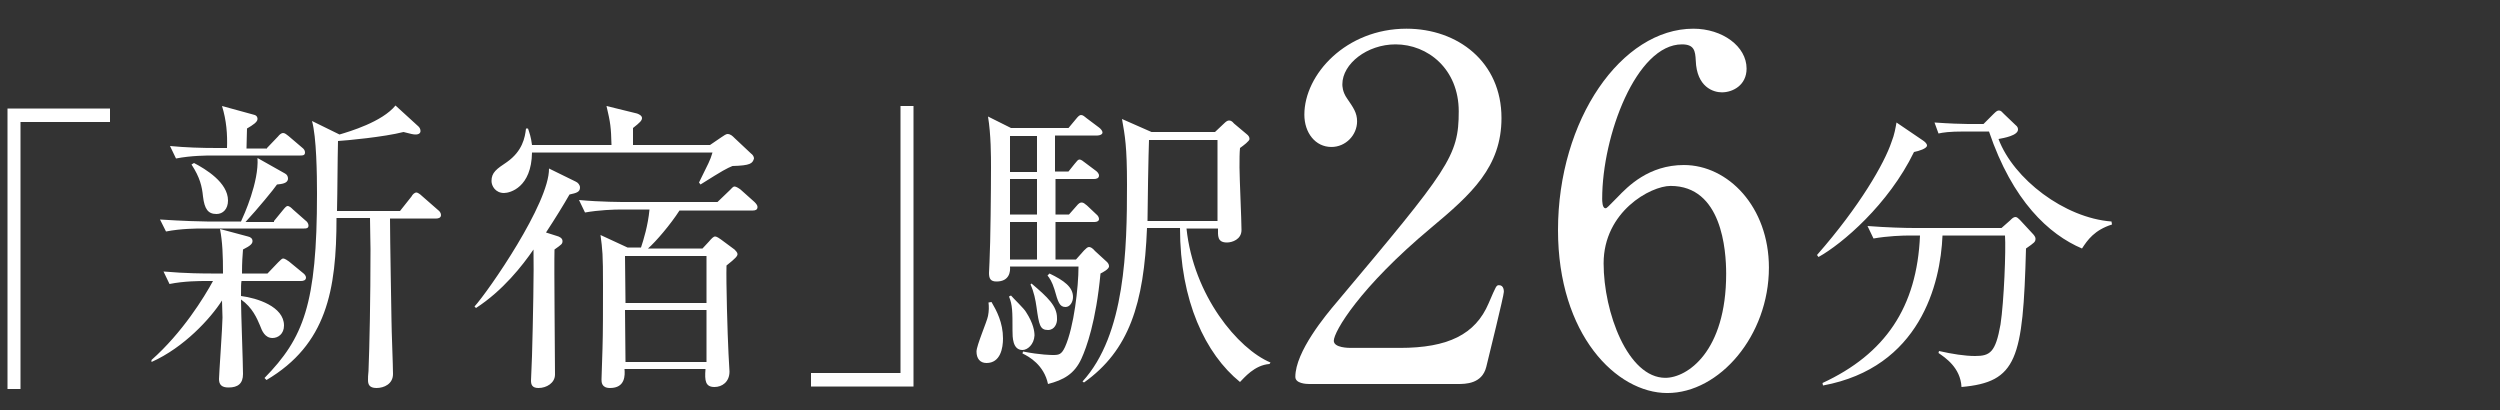
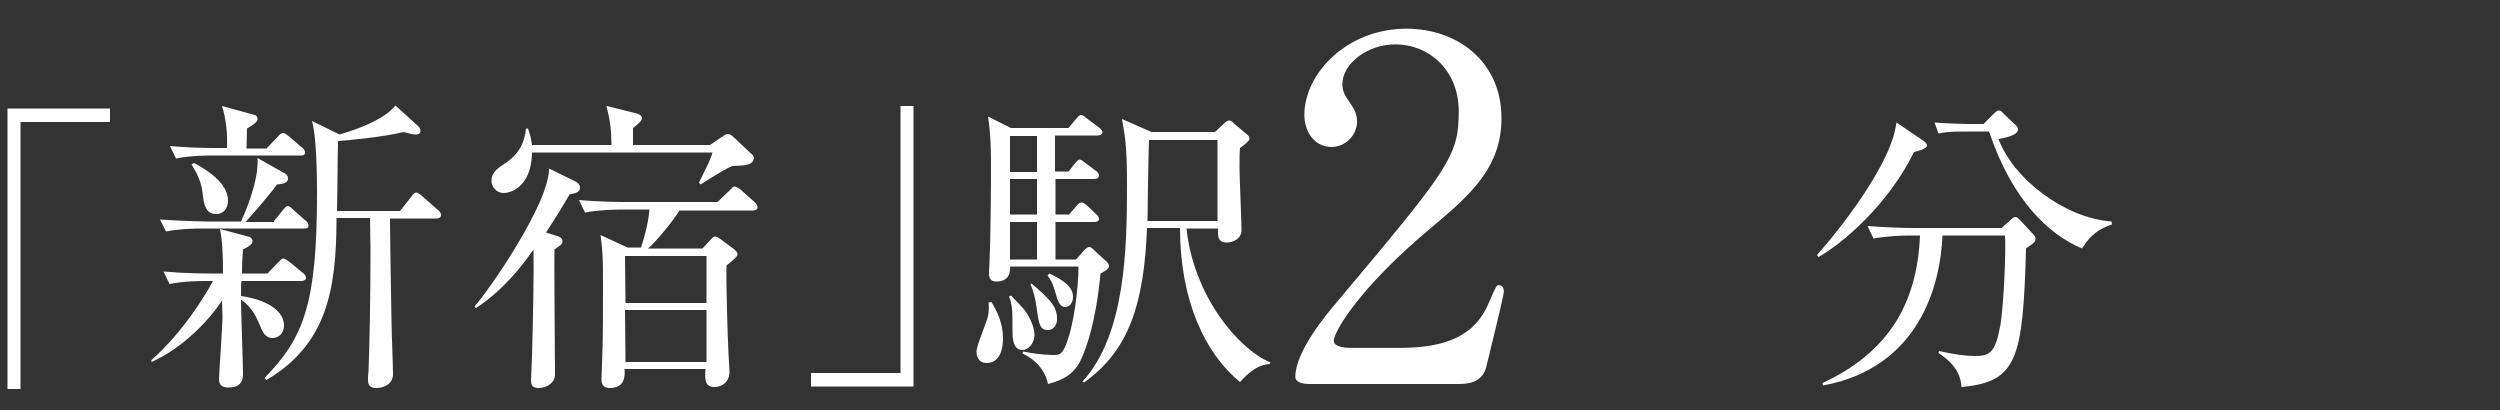
<svg xmlns="http://www.w3.org/2000/svg" id="_レイヤー_1" data-name="レイヤー_1" version="1.1" viewBox="0 0 500 82">
  <rect x="0" y="0" width="500" height="82" fill="#333333" stroke="none" />
  <defs>
    <style>
      .st0 {
        fill: #fff;
      }
    </style>
  </defs>
  <path class="st0" d="M4.1,24.4v53.4H1.5V21.7h20.5v2.7s-17.9,0-17.9-0ZM41.1,56.2c-1,0-4.3,0-7.2.6l-1.2-2.5c4.5.4,8.4.4,9.5.4h2.4c0-3.6-.1-6.3-.6-8.9l5.6,1.5c.5.1.9.4.9.9s-.3.9-1.9,1.7c-.1,1.4-.2,2.4-.2,4.8h5.1l2.1-2.2c.5-.5.8-.8,1-.8.4,0,.9.4,1.2.6l2.8,2.3c.3.2.6.6.6.9,0,.6-.6.7-1,.7h-11.9c-.1.6-.1,1-.1,3,3.2.4,8.6,2.1,8.6,5.9,0,1.7-1.2,2.5-2.3,2.5-1.5,0-2.1-1.4-2.5-2.5-.6-1.4-1.5-3.6-3.8-5.2,0,2.4.4,12.8.4,14.9,0,1.9-1,2.7-2.9,2.7-1.4,0-1.9-.6-1.9-1.7,0-.8.7-10.7.7-12.3,0-.5-.1-3-.1-3.4-2.3,3.6-7.6,9.4-14.1,12.3v-.4c6.2-5.5,10.5-12.5,12.3-15.8,0,0-1.5,0-1.5-0ZM54.8,44.2l1.8-2.2c.4-.5.7-.8.9-.8.4,0,.8.4,1.1.7l2.5,2.2c.3.2.6.6.6,1,0,.6-.5.6-.9.6h-20.3c-1,0-4.3,0-7.3.6l-1.2-2.4c4.5.3,8.4.4,9.4.4h6.8c.6-1.3,3.6-7.9,3.3-12.7l5.5,3.1c.4.2.6.6.6,1,0,1-1.3,1.1-2.2,1.2-.6.9-3.8,4.8-6.3,7.5h5.7v-.2ZM53.4,29.6l2.2-2.3c.3-.4.7-.7,1-.7.4,0,.7.3,1.1.6l2.7,2.3c.4.3.6.6.6,1,0,.6-.5.6-.9.6h-17.6c-1,0-4.3,0-7.3.6l-1.2-2.5c3.1.3,6.3.4,9.4.4h2c.1-2.7-.1-5.5-1-8.4l6.2,1.7c.6.1.9.4.9.9,0,.6-.9,1.2-2.1,1.9,0,.6-.1,3.1-.1,4h4.1l-0-.1ZM38.8,32.6c2.3,1.2,6.8,3.9,6.8,7.5,0,1.7-1,2.7-2.3,2.7-1.7,0-2.4-1-2.7-3.5-.2-2-.6-3.8-2.3-6.4l.5-.3ZM83.7,25.3c.2.2.4.5.4.9s-.3.7-1,.7c-.4,0-.9-.1-2.4-.5-3.9,1-11.4,1.7-13.1,1.8-.1,3.8-.1,9.9-.2,14h12.6l2.3-2.9c.2-.4.6-.8,1-.8.2,0,.7.3,1.1.7l3.2,2.8c.3.2.6.6.6,1,0,.6-.6.7-.9.7h-9.3c0,3.9.3,20.1.3,20.5,0,1.7.3,8.9.3,10.6,0,2-1.8,2.8-3.3,2.8s-1.7-.8-1.7-1.6c0-.4,0-1,.1-1.8.2-4.9.4-14.4.4-24.4,0-1.8-.1-4.1-.1-6.2h-6.7c0,14.5-2,25.3-14,32.4l-.4-.4c7.8-8,10.5-14.7,10.5-36.9,0-3.8-.1-11.3-1-14.5l5.5,2.7c2-.6,8.5-2.5,11.2-5.8,0,0,4.6,4.2,4.6,4.2ZM113.9,38.9c-1.2,2.1-2.8,4.7-4.7,7.6l2.2.7c.4.1,1.1.4,1.1,1s-.2.7-1.6,1.7c-.1,3.6.1,21.1.1,25,0,1.7-1.7,2.7-3.3,2.7-1.3,0-1.5-.7-1.5-1.5,0-.7.2-4.1.2-4.9.2-6.9.4-17.4.3-21.3-2.2,3.2-6.1,8.2-11.5,11.7l-.3-.3c2.8-3.1,15-20.7,14.9-27.6l5.3,2.6c.5.2.9.7.9,1.2,0,.9-.7,1.1-2.1,1.4ZM146.5,33.2c-1.2.5-1.8.8-6.4,3.7l-.3-.4c1.9-3.9,2.2-4.3,2.7-6h-36.1c-.1,7-4.4,8.1-5.6,8.1-1.7,0-2.5-1.4-2.5-2.4,0-1.7,1-2.4,3.1-3.8,3.1-2.2,3.6-4.9,3.8-6.7h.4c.3.9.6,1.7.8,3.3h15.9c-.1-3.6-.2-4.4-1-7.8l6.1,1.5c.3.1,1,.4,1,.9s-.4.9-1.8,2v3.4h15.4l2.2-1.5c.6-.4,1-.7,1.3-.7.6,0,1,.4,1.4.8l3.3,3.1c.3.2.6.6.6,1-.3 1-.7,1.4-4.3,1.5ZM150.6,42.1h-14.7c-1.8,2.8-4.7,6.2-6.3,7.6h10.9l1.3-1.4c.5-.6.9-1,1.2-1,.4,0,.9.4,1.2.6l2.7,2c.2.2.6.6.6.9,0,.4-.3.8-2.2,2.3-.1,3.3.2,13.7.4,17.6,0,.6.2,3.1.2,3.6,0,2.1-1.5,3.1-3,3.1-1.8,0-2-1.2-1.8-3.6h-16.2c.1,1.2.2,3.8-2.9,3.8-1.7,0-1.7-1.2-1.7-1.7,0-1,.2-5.2.2-6.2.1-3.2.1-7.6.1-12.6,0-6.3-.1-7.1-.5-10.1l5.4,2.5h2.7c.5-1.5,1.4-4.4,1.7-7.6h-5.6c-1.5,0-4.5.1-7.3.6l-1.2-2.5c4.3.4,8.6.4,9.5.4h18.2l2.5-2.4c.3-.3.6-.7.9-.7s.8.3,1.2.6l2.8,2.5c.4.4.6.7.6,1,0,.6-.5.7-.9.7ZM141.2,51.2h-16.2l.1,9.4h16.2v-9.4h-.1ZM141.2,62h-16.2l.1,10.4h16.2v-10.4l-.1-0ZM162.2,77.3v-2.7h17.9V21.2h2.6v56.1s-20.5,0-20.5-0ZM197.3,72.6c-1.3,0-2-.9-2-2.3,0-1.2,2.1-6,2.3-7.1.2-1,.2-1.9.1-2.7l.6-.1c1,1.7,2.3,4.1,2.3,7.3,0,1.9-.5,4.9-3.3,4.9h-0ZM220.1,54.7c-.9,9.6-2.8,14.8-3.8,17-1.4,3.1-3.6,4.3-6.7,5.1-.8-3.8-3.8-5.5-5.1-6.1l.1-.4c3.5.7,5.8.7,6,.7,1.2,0,1.7-.1,2.4-1.6,1.8-4,2.7-12,2.7-16.1h-13.7c.1,1-.1,3-2.7,3-1.2,0-1.5-.6-1.5-1.7,0-.4.1-1.8.1-2.2.2-3.9.3-14.6.3-18.9,0-2.2,0-6.6-.6-10.2l4.6,2.3h11.5l1.5-1.8c.4-.5.7-.8,1-.8.4,0,.7.3,1.2.7l2.4,1.8c.4.3.7.7.7,1,0,.4-.6.6-1,.6h-8.5v7.2h2.7l1.2-1.5c.5-.6.7-.9,1-.9s.7.3,1.2.7l2,1.5c.3.2.7.6.7,1,0,.6-.6.7-1,.7h-7.7v7.1h2.7l1.5-1.7c.4-.5.7-.7,1-.7.4,0,.6.2,1.1.6l1.8,1.7c.4.3.6.7.6,1,0,.4-.4.6-.9.6h-7.8v7.5h4.1l1.6-1.8c.4-.4.7-.7,1-.7s.7.2,1.2.8l2.4,2.2c.2.2.4.5.4.8.1.6-1.3,1.3-1.7,1.5l0.0 0ZM204.5,70c-2,0-2-2.6-2-3.9,0-3.8,0-5.1-.7-6.8l.4-.2c.4.5,2.7,2.7,3,3.3,1.5,2.3,1.7,3.9,1.7,4.7-.1,1.8-1.4,2.9-2.4,2.9ZM207.5,27.2h-5.5v7.2h5.4v-7.2h.1ZM207.5,35.8h-5.5v7.1h5.4v-7.1h.1ZM207.5,44.4h-5.5v7.5h5.4v-7.5h.1ZM209.6,66c-1.6,0-1.8-1-2.3-4.6-.2-1.4-.5-3-1.2-4.5l.2-.2c3.3,2.8,5.1,4.5,5.1,6.9.1,1.1-.5,2.4-1.8,2.4ZM213.1,61.4c-1.2,0-1.5-1-2.2-3.5-.5-1.6-1-2.3-1.4-2.8l.4-.4c2.9,1.4,4.7,2.7,4.7,4.7,0,1-.6,2-1.5,2ZM253.9,72.8c-3,.2-5.1,2.8-5.9,3.6-6.9-5.6-12-16.2-12-30.8h-6.6c-.6,15.2-3.6,24.5-12.6,30.9l-.3-.2c8.6-9.4,8.9-26.6,8.9-39.4,0-7.6-.4-9.7-1-13.1l5.9,2.6h12.7l1.8-1.7c.4-.4.7-.6,1-.6s.6.1,1,.6l2.5,2.1c.4.3.6.6.6,1s-1.2,1.3-1.9,1.8c-.1,1-.1,2.2-.1,3.9,0,2,.4,10.6.4,12.5s-1.9,2.5-2.9,2.5c-2,0-1.8-1.4-1.8-2.8h-6.3c1.4,13.4,10.3,24.1,16.8,26.8l-.2.3ZM243.5,28h-13.7c-.1,2.3-.3,13.7-.3,16.2h14v-16.2ZM382.8,30.4c-5.1,10.5-14.4,18.4-19.1,21l-.3-.4c8.6-9.8,13.5-18.4,14.9-22.6.6-1.5.8-2.8,1-3.9l5.3,3.6c.3.2.8.6.8,1,0,.6-1.6,1.1-2.6,1.3h0ZM405.2,49.7c-.6,22.2-1.8,26.7-12.9,27.7-.2-3.9-3.3-5.9-4.6-6.8l.1-.4c2.6.6,5.2,1,7.2,1,3,0,4.1-.7,5.1-6.3.7-4.6,1.1-14.9.9-17.8h-12.5c-.4,9.7-4.5,26.4-23.9,30l-.1-.5c12.5-5.8,18.9-15.1,19.5-29.5h-2c-1.5,0-4.5.1-7.3.6l-1.2-2.5c3.8.3,7.6.4,9.4.4h17.4l1.7-1.5c.4-.4.7-.7,1.1-.7.3,0,.6.3.9.6l2.5,2.7c.3.3.6.7.6,1,0,.7-.2.8-1.9,2l-0.0 0ZM416.4,49.7c-6.6-2.8-13.9-9.5-18.6-23.4h-4.9c-3.1,0-4.3.2-5.2.4l-.8-2.2c2.8.2,5.5.3,6.7.3h3.1l2-2c.6-.6.8-.7,1.1-.7.4,0,.6.3,1,.7l2.3,2.2c.4.3.5.6.5.9,0,1.2-2.8,1.7-3.9,1.9,3,8,13.2,15.8,22.6,16.5l.1.6c-3.5,1.1-4.9,3.1-6,4.8l-0.0 0Z" />
  <g>
-     <path class="st0" d="M261.822,76.8c-.57,0-2.755-.095-2.755-1.425,0-5.035,6.08-12.351,8.265-14.915,22.421-26.696,24.416-29.166,24.416-38.191,0-8.455-6.176-13.395-12.635-13.395-5.701,0-10.641,3.895-10.641,7.98,0,.285,0,1.52.949,2.85,1.236,1.805,1.996,2.85,1.996,4.56,0,2.755-2.281,5.13-5.131,5.13-3.23,0-5.414-2.85-5.414-6.46,0-8.075,8.359-17.195,20.424-17.195,10.261,0,19.001,6.65,19.001,17.86,0,9.785-5.985,15.2-14.06,21.946-14.346,11.97-19.477,20.805-19.477,22.61,0,1.425,3.041,1.425,3.421,1.425h9.785c9.595,0,15.104-2.66,17.765-8.931,1.521-3.515,1.521-3.609,2.09-3.609.951,0,.951,1.14.951,1.33,0,.76-3.041,13.015-3.516,15.01-.855,3.42-4.18,3.42-5.7,3.42h-29.735Z" />
-     <path class="st0" d="M353.783,53.525c0,13.586-9.881,25.081-20.33,25.081-10.166,0-21.852-11.686-21.852-32.586,0-22.135,12.73-40.281,27.076-40.281,5.795,0,10.64,3.515,10.64,7.98,0,3.325-2.755,4.75-4.94,4.75-1.709,0-5.035-1.045-5.225-6.365-.095-1.9-.285-3.23-2.755-3.23-9.12,0-15.96,18.24-15.96,30.875,0,.38,0,1.9.664,1.9.285,0,.476-.285,2.375-2.185,2.091-2.185,6.271-6.46,13.301-6.46,8.836,0,17.006,8.36,17.006,20.52ZM320.723,52.67c0,9.785,4.845,22.896,12.35,22.896,4.37,0,12.16-5.226,12.16-20.806,0-4.75-.855-17.576-11.115-17.576-3.99,0-13.395,5.13-13.395,15.486Z" />
+     <path class="st0" d="M261.822,76.8c-.57,0-2.755-.095-2.755-1.425,0-5.035,6.08-12.351,8.265-14.915,22.421-26.696,24.416-29.166,24.416-38.191,0-8.455-6.176-13.395-12.635-13.395-5.701,0-10.641,3.895-10.641,7.98,0,.285,0,1.52.949,2.85,1.236,1.805,1.996,2.85,1.996,4.56,0,2.755-2.281,5.13-5.131,5.13-3.23,0-5.414-2.85-5.414-6.46,0-8.075,8.359-17.195,20.424-17.195,10.261,0,19.001,6.65,19.001,17.86,0,9.785-5.985,15.2-14.06,21.946-14.346,11.97-19.477,20.805-19.477,22.61,0,1.425,3.041,1.425,3.421,1.425h9.785c9.595,0,15.104-2.66,17.765-8.931,1.521-3.515,1.521-3.609,2.09-3.609.951,0,.951,1.14.951,1.33,0,.76-3.041,13.015-3.516,15.01-.855,3.42-4.18,3.42-5.7,3.42h-29.735" />
  </g>
</svg>